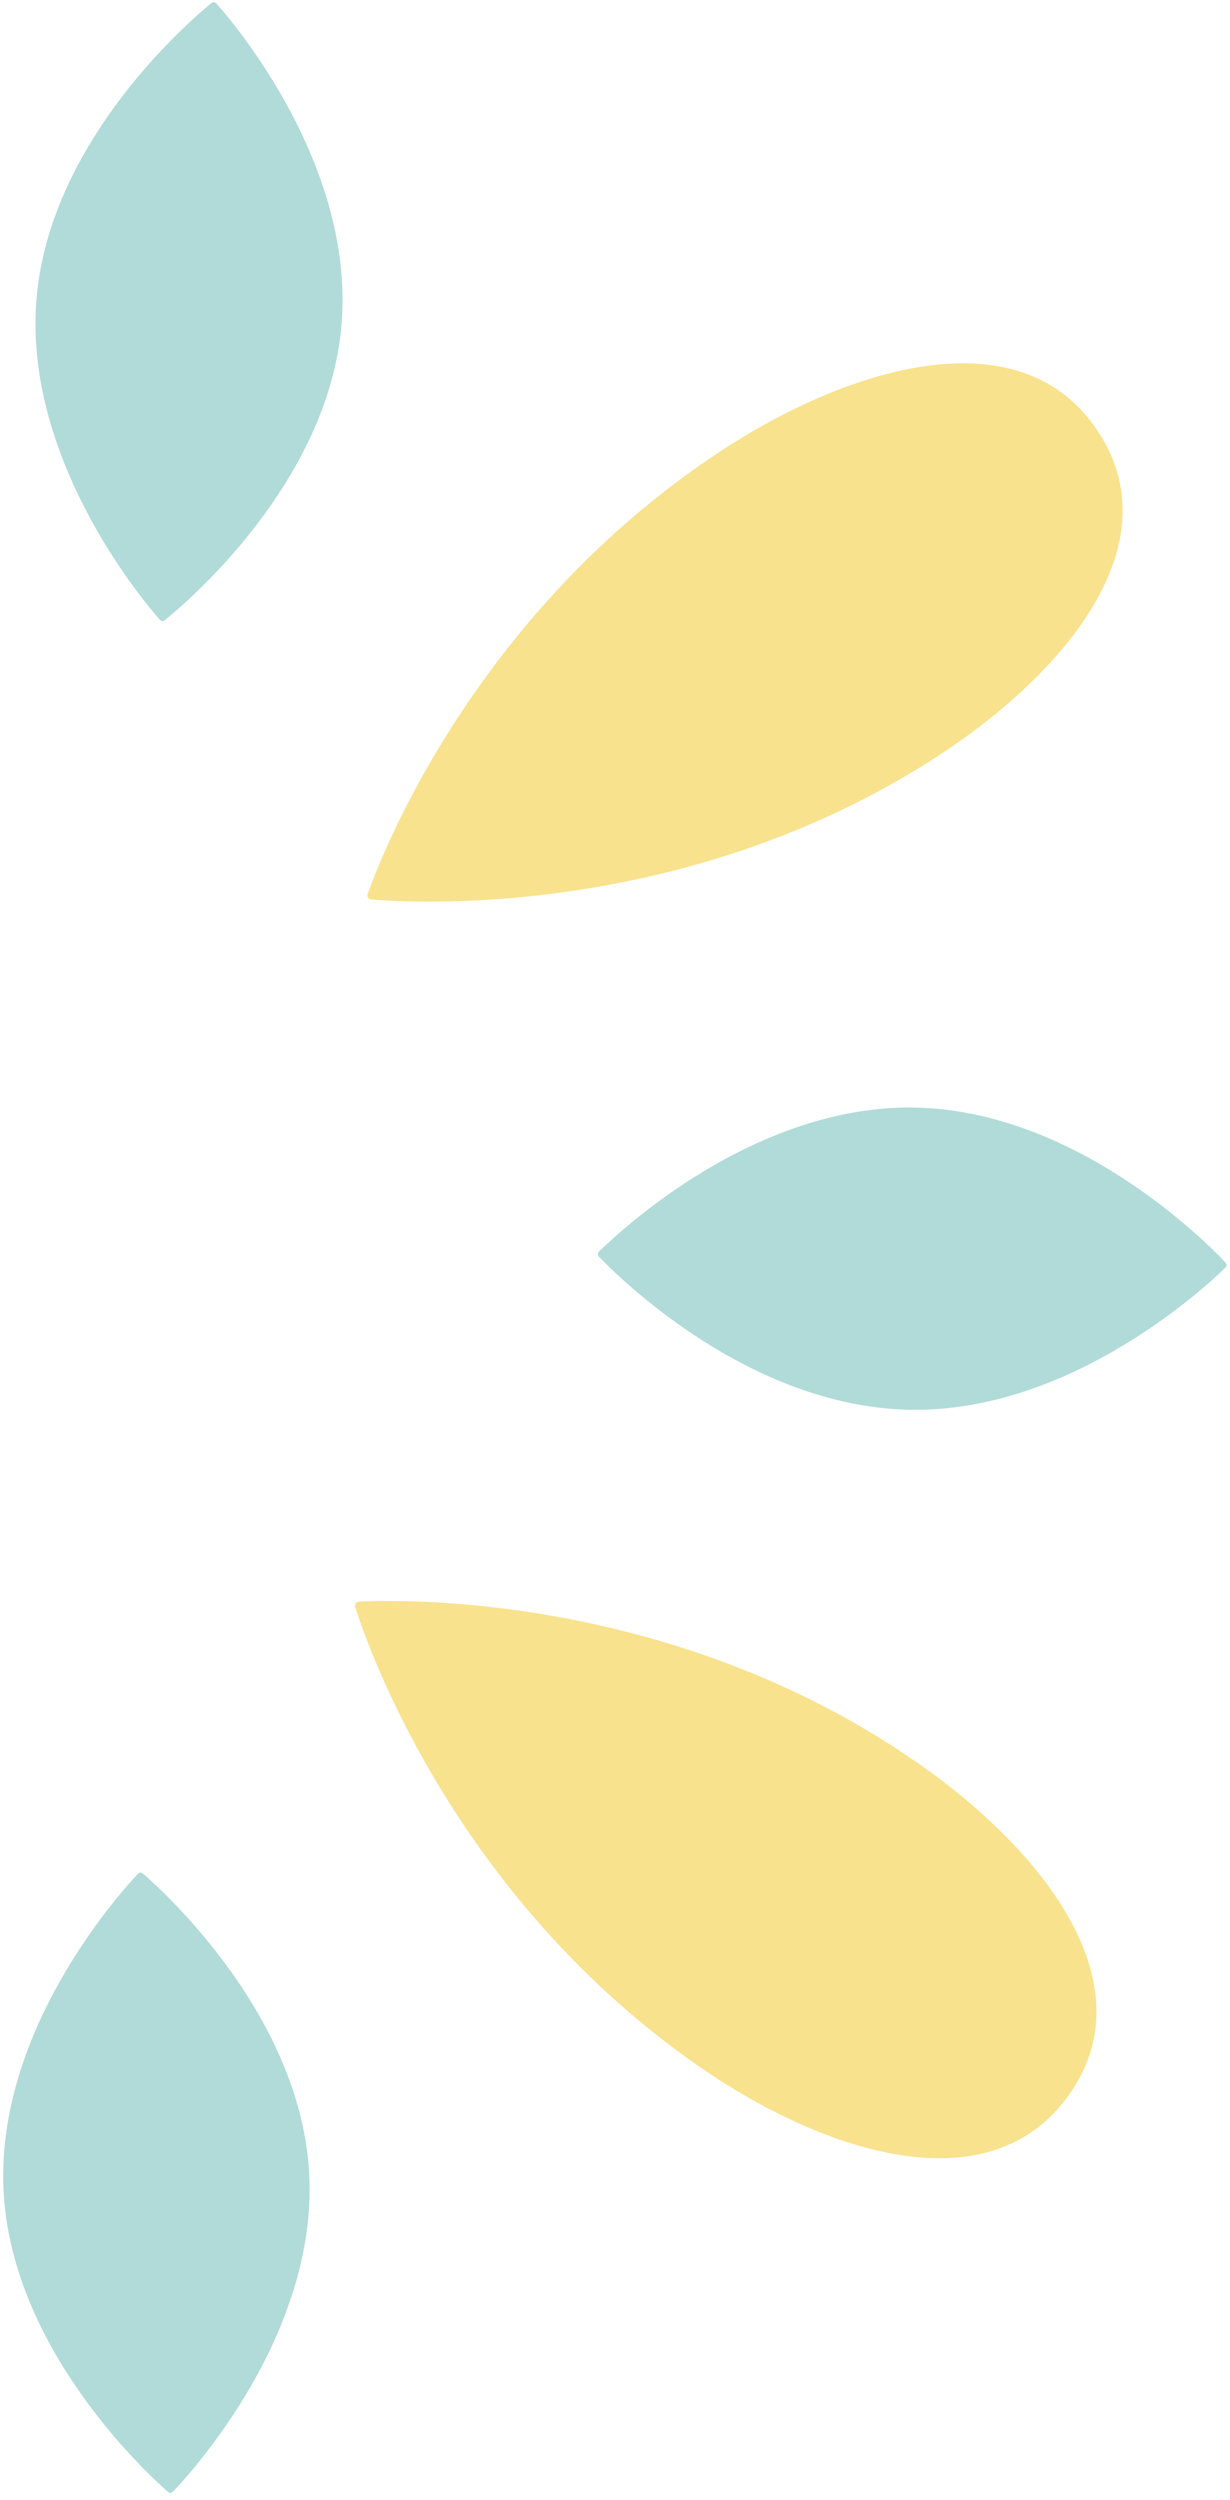
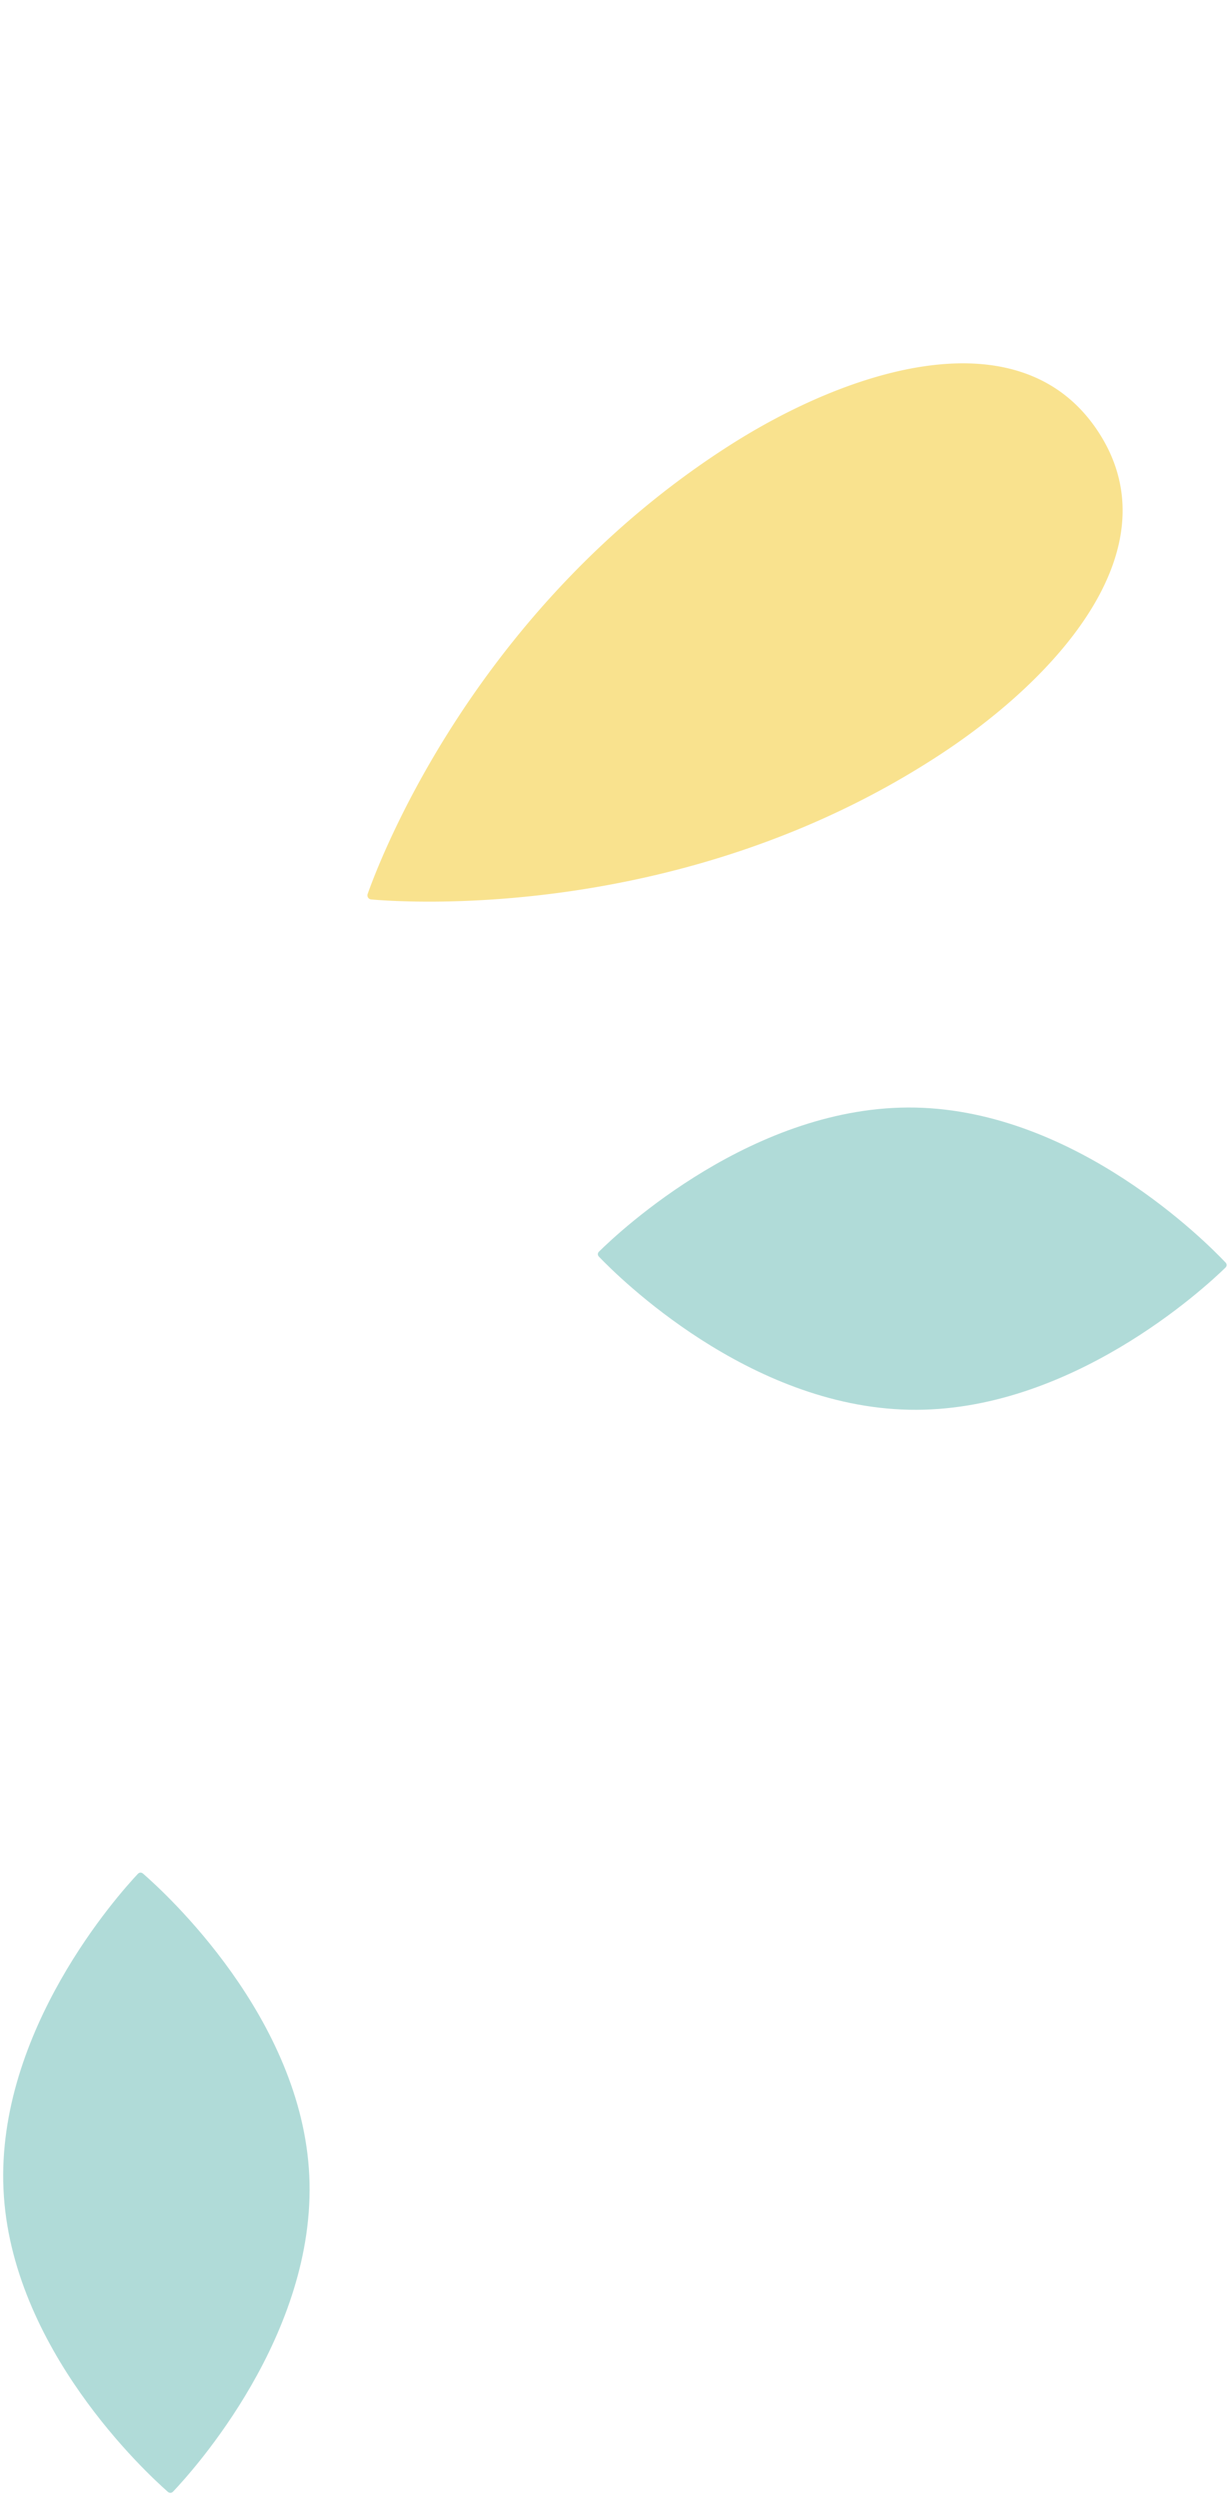
<svg xmlns="http://www.w3.org/2000/svg" width="128" height="260" viewBox="0 0 128 260" version="1.1">
  <title>corner pedals left</title>
  <g id="Page-1" stroke="none" stroke-width="1" fill="none" fill-rule="evenodd" opacity=".486">
    <g id="corner-pedals-left" transform="translate(-35 -1)" fill-rule="nonzero">
      <g id="All-Grants">
        <g id="1600">
          <g id="banner">
            <g id="corner-pedals-left" transform="scale(-1 1) rotate(89 -20.107 -19.525)">
-               <path d="M181.661 94.191c-17.111-25.685-15.912-53.93-15.615-58.203a.428.428 0 0 1 .567-.386c4 1.337 29.963 10.818 47.209 36.709 8.368 12.558 14.276 30.24 2.174 38.471-12.102 8.235-26.003-4.01-34.335-16.591" id="Fill-4" fill="#F2C417" />
              <path d="M129.745 60.33c-.169-.165-.375-.165-.54 0-2.098 2.05-15.593 15.905-15.545 32.647.052 16.733 13.456 30.506 15.544 32.55.166.166.372.166.54-.002 2.078-2.056 15.399-15.91 15.347-32.644-.049-16.73-13.278-30.5-15.346-32.55" id="Fill-1" fill="#5CB4AE" />
              <path d="M194.76 13.463c-.175.156-.19.365-.04.548 1.885 2.25 14.647 16.803 31.132 17.844 16.482 1.04 30.916-11.622 33.065-13.596.168-.16.183-.371.034-.551-1.894-2.23-14.663-16.606-31.145-17.647-16.476-1.038-30.895 11.445-33.047 13.402" id="Fill-6" fill="#5CB4AE" />
              <path d="M77.392 94.191c17.112-25.685 15.913-53.93 15.616-58.203a.428.428 0 0 0-.567-.386c-4 1.337-29.963 10.818-47.209 36.709-8.368 12.558-14.276 30.24-2.174 38.471 12.102 8.235 26.003-4.01 34.334-16.591" id="Fill-9" fill="#F2C417" />
-               <path d="M64.294 13.463c.178.156.19.365.04.548-1.885 2.25-14.648 16.803-31.133 17.844C16.72 32.895 2.286 20.233.14 18.259c-.172-.16-.186-.371-.037-.551C1.997 15.478 14.765 1.102 31.247.06 47.724-.977 62.143 11.506 64.294 13.463" id="Fill-11" fill="#5CB4AE" />
            </g>
          </g>
        </g>
      </g>
    </g>
  </g>
</svg>